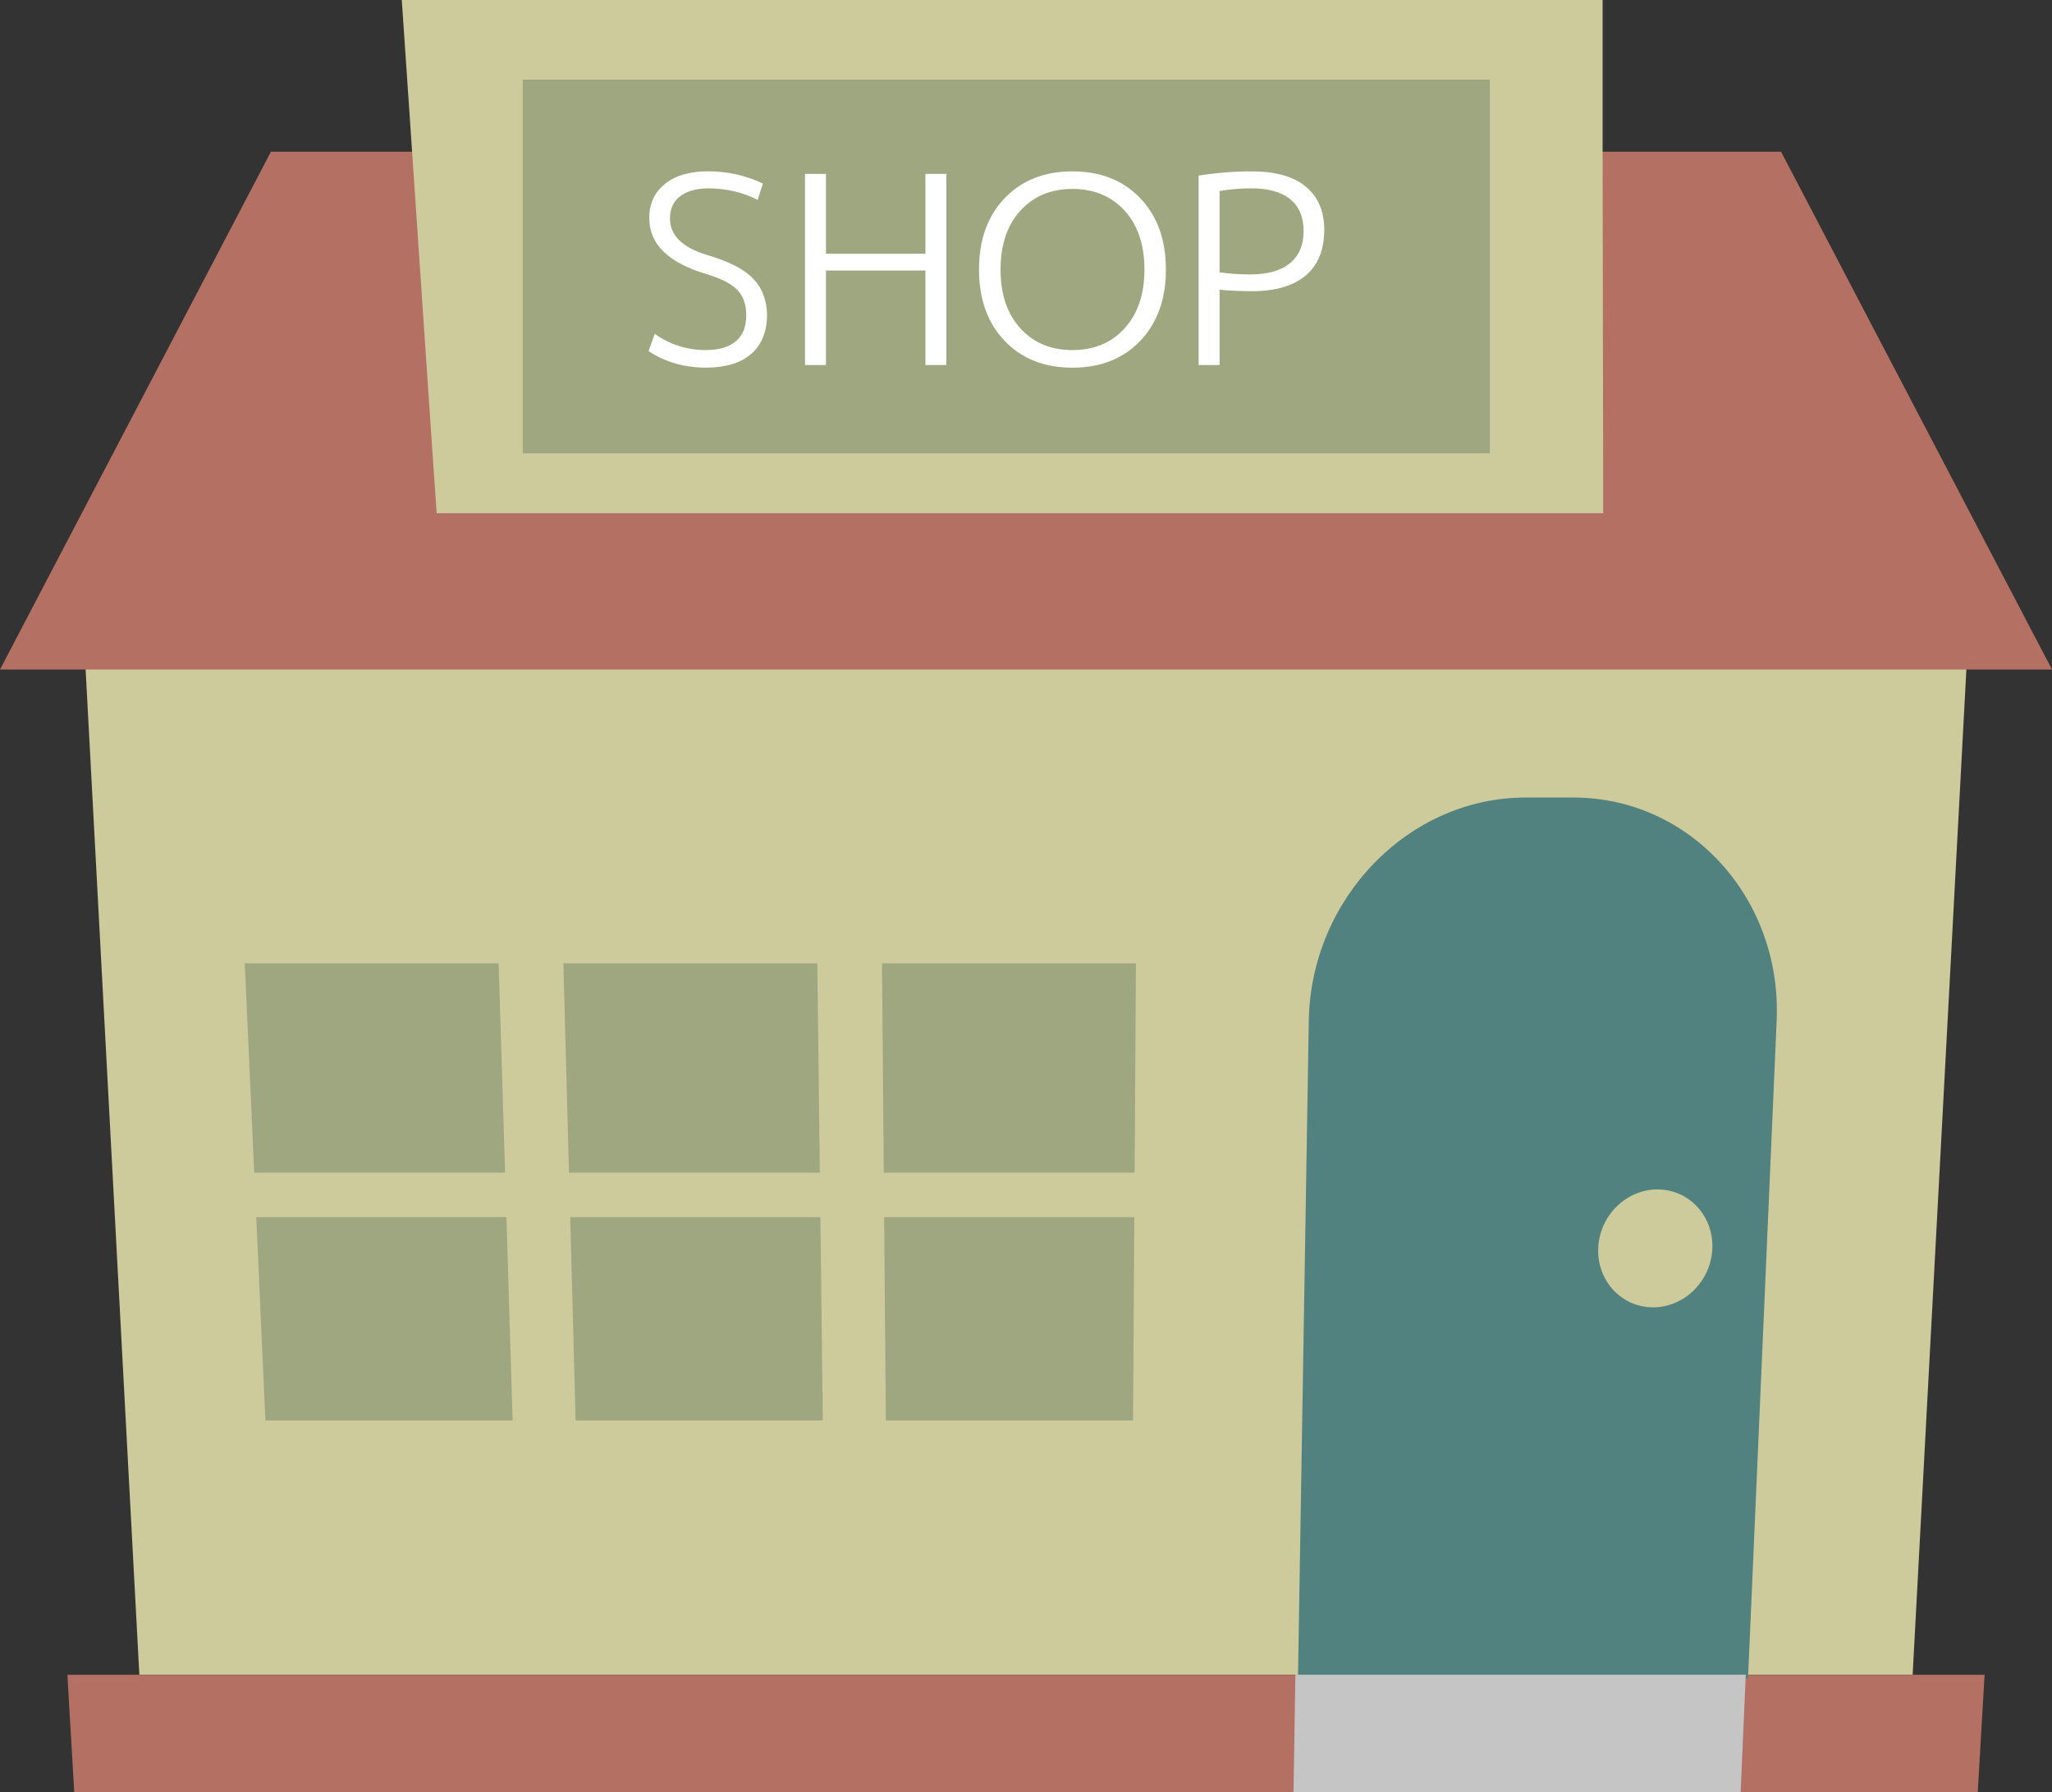
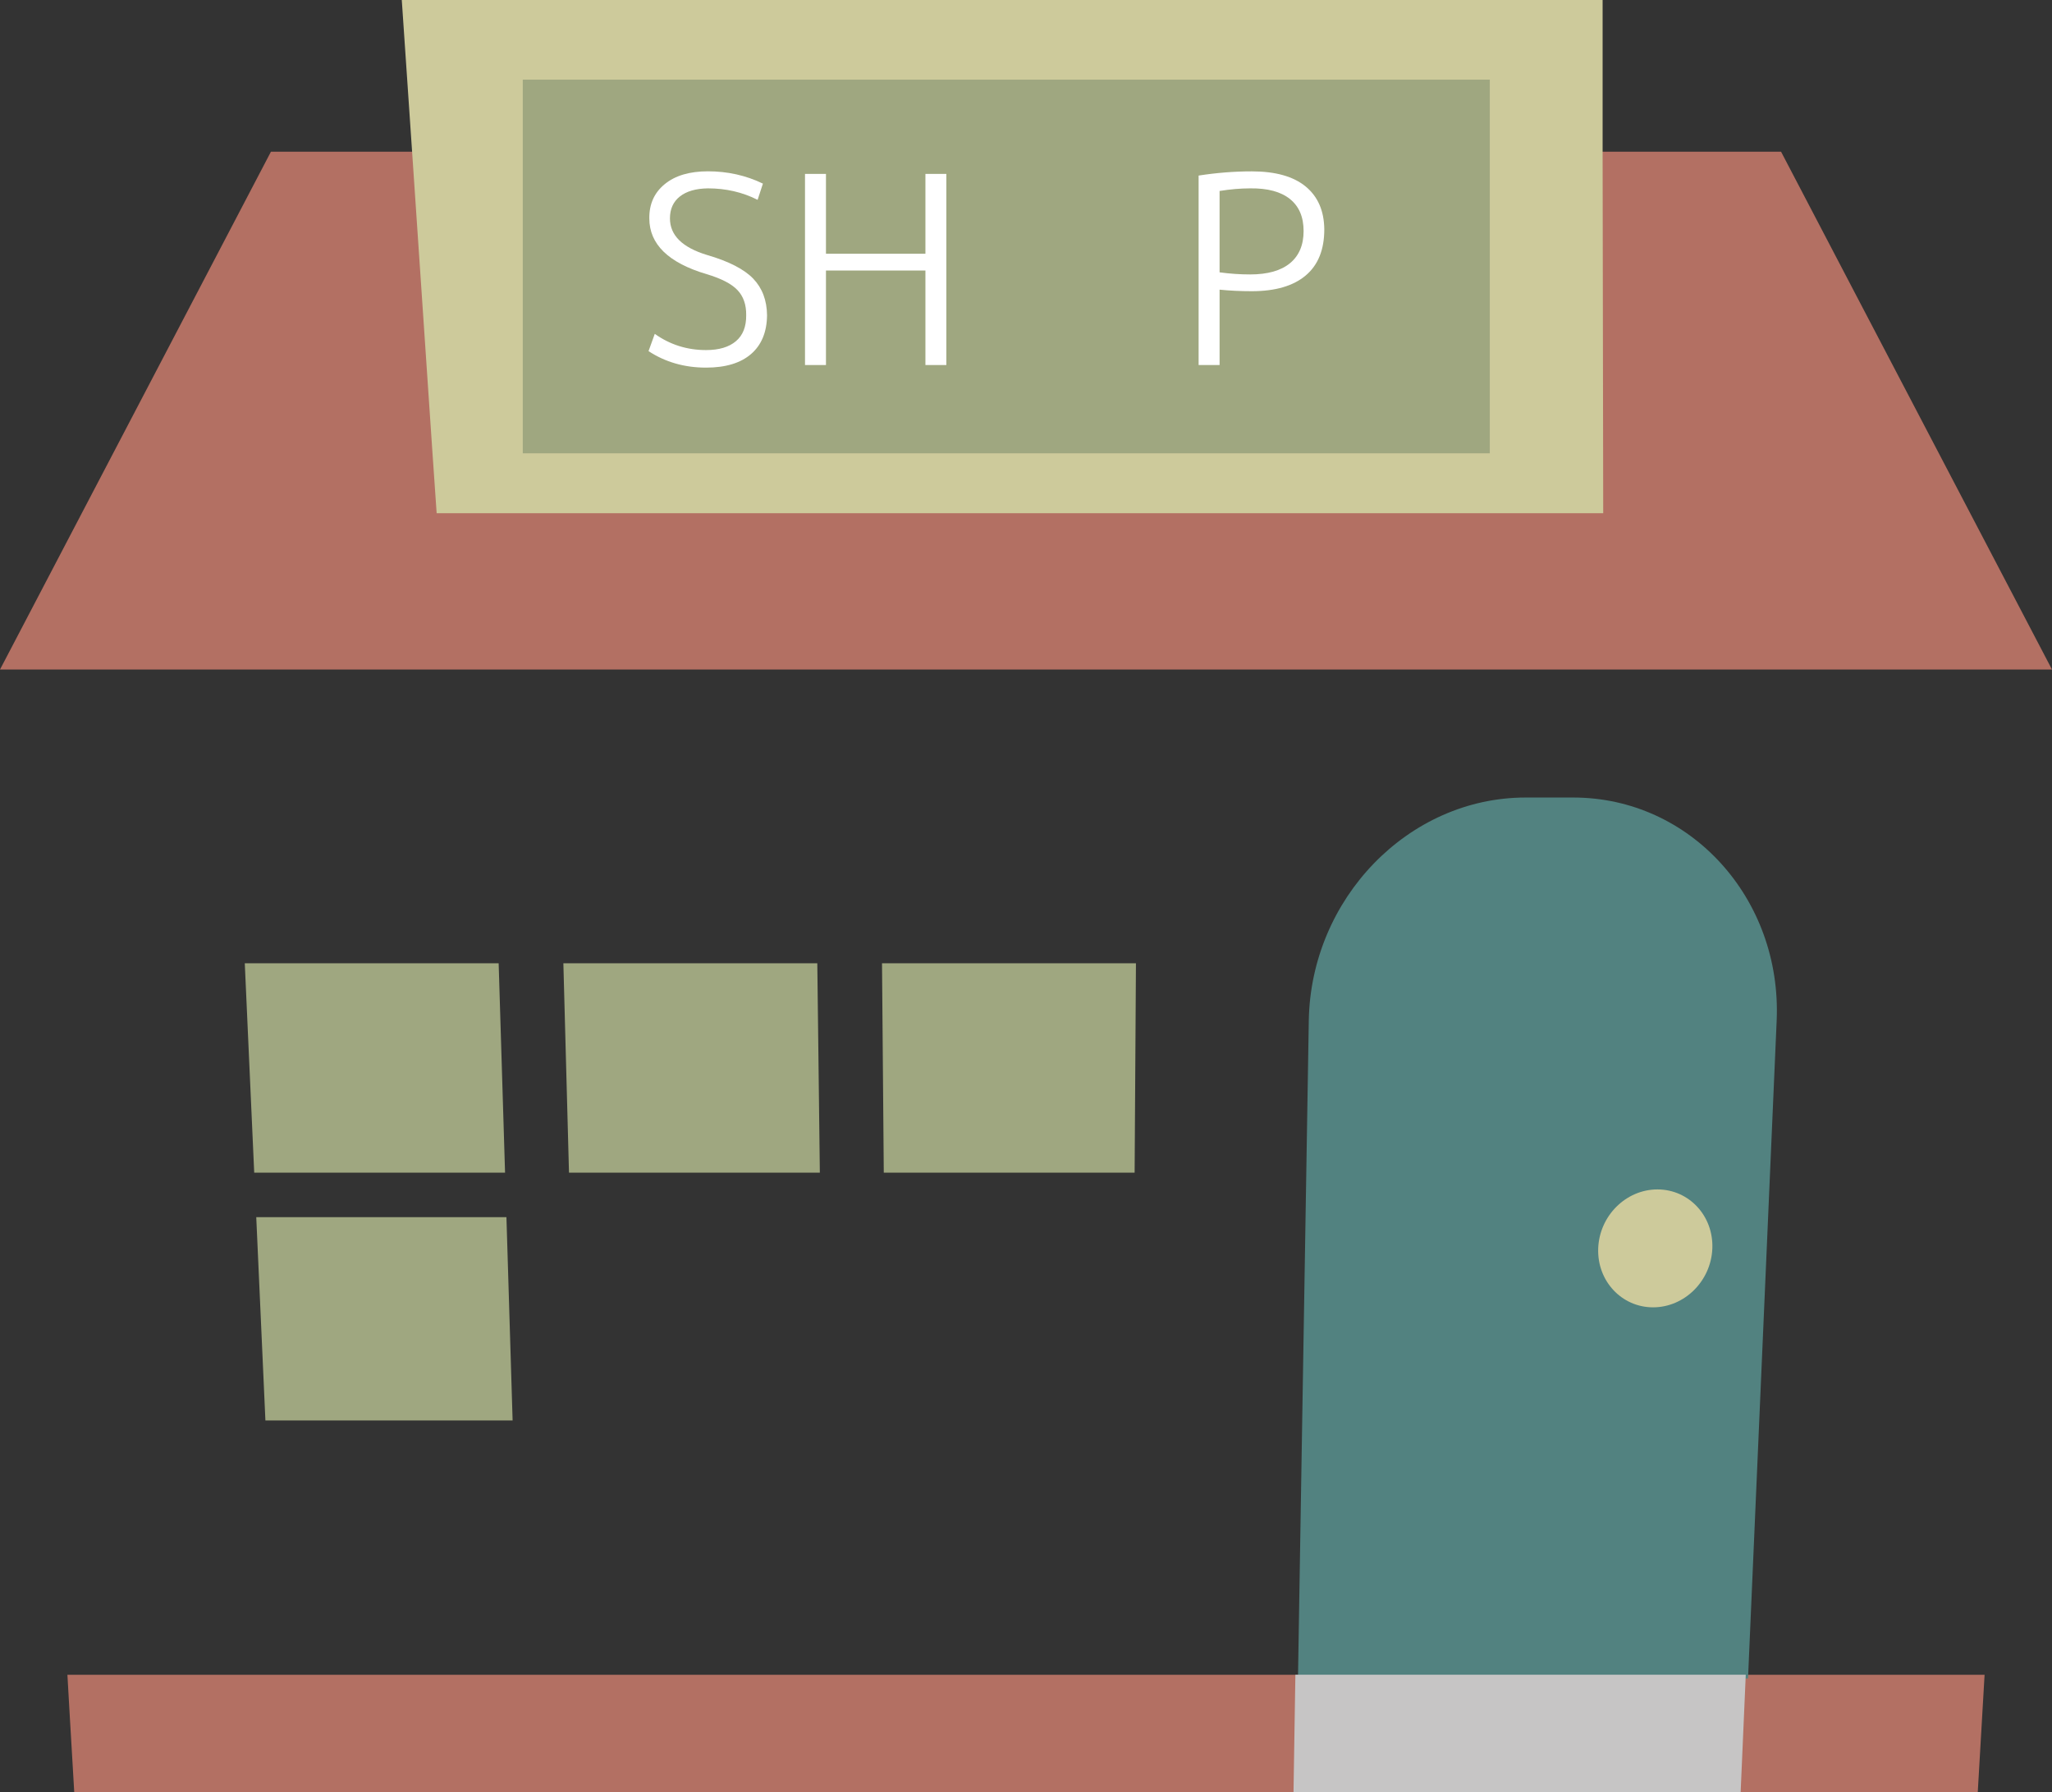
<svg xmlns="http://www.w3.org/2000/svg" version="1.1" x="0px" y="0px" width="37.196px" height="32.486px" viewBox="0 0 37.196 32.486" style="enable-background:new 0 0 37.196 32.486;" xml:space="preserve">
  <rect x="0" y="0" width="37.196" height="32.486" fill="#333333" stroke="none" />
  <style type="text/css">
	.st0{fill:#CDCA9B;}
	.st1{fill:#B37063;}
	.st2{fill:#9FA780;}
	.st3{fill:#528280;}
	.st4{fill:#C6C5C5;}
	.st5{fill:#FFFFFF;}
</style>
  <defs>
</defs>
  <g>
    <g>
-       <polygon class="st0" points="35.756,10.016 35.644,12.135 34.67,30.355 2.526,30.355 1.653,14.024 1.552,12.135 1.44,10.016   " />
      <polygon class="st1" points="35.974,30.355 35.85,32.486 1.346,32.486 1.257,30.969 1.222,30.355   " />
      <g>
        <g>
          <polygon class="st2" points="9.155,21.254 4.608,21.254 4.437,17.459 9.039,17.459     " />
          <polygon class="st2" points="9.292,25.746 4.811,25.746 4.645,22.061 9.18,22.061     " />
        </g>
        <g>
          <polygon class="st2" points="14.861,21.254 10.314,21.254 10.212,17.459 14.815,17.459     " />
-           <polygon class="st2" points="14.915,25.746 10.434,25.746 10.336,22.061 14.871,22.061     " />
        </g>
        <g>
          <polygon class="st2" points="20.567,21.254 16.02,21.254 15.988,17.459 20.591,17.459     " />
-           <polygon class="st2" points="20.538,25.746 16.057,25.746 16.027,22.061 20.562,22.061     " />
        </g>
      </g>
      <path class="st3" d="M28.518,14.455h-0.864c-2.125,0-3.894,1.833-3.93,4.045l-0.196,11.921h8.158L32.205,18.5    C32.302,16.288,30.643,14.455,28.518,14.455z" />
      <polygon class="st4" points="31.552,32.486 23.447,32.486 23.481,30.354 31.645,30.354   " />
      <polygon class="st1" points="37.196,12.135 0,12.135 4.911,2.75 32.285,2.75 33.696,5.448   " />
      <g>
        <polygon class="st0" points="29.061,9.302 7.915,9.302 7.833,8.116 7.47,2.75 7.283,0 29.05,0 29.05,2.75    " />
        <g>
          <rect x="9.476" y="1.444" class="st2" width="17.529" height="6.772" />
        </g>
        <g>
          <path class="st5" d="M12.832,3.414c-0.218,0.003-0.387,0.052-0.507,0.146c-0.121,0.095-0.181,0.228-0.181,0.398      c0,0.308,0.225,0.528,0.674,0.664c0.392,0.114,0.67,0.257,0.835,0.428c0.164,0.171,0.248,0.392,0.251,0.664      c-0.003,0.304-0.1,0.538-0.289,0.702s-0.462,0.247-0.816,0.247c-0.392,0-0.74-0.1-1.043-0.299l0.113-0.313      c0.275,0.196,0.585,0.294,0.93,0.294c0.234,0,0.415-0.054,0.541-0.161c0.127-0.107,0.188-0.265,0.186-0.47      c0.003-0.189-0.05-0.342-0.157-0.455c-0.107-0.114-0.294-0.211-0.56-0.29c-0.692-0.205-1.039-0.542-1.039-1.011      c-0.003-0.259,0.09-0.466,0.28-0.621c0.189-0.155,0.45-0.232,0.782-0.232c0.357,0,0.689,0.074,0.997,0.223l-0.096,0.294      C13.459,3.483,13.158,3.414,12.832,3.414z" />
          <path class="st5" d="M14.972,3.152v1.447h1.803V3.152h0.379v3.464h-0.379V4.903h-1.803v1.713h-0.38V3.152H14.972z" />
-           <path class="st5" d="M20.669,6.178c-0.31,0.324-0.72,0.486-1.229,0.486c-0.51,0-0.919-0.162-1.229-0.486      c-0.31-0.324-0.465-0.756-0.465-1.293c0-0.538,0.155-0.969,0.465-1.293c0.311-0.324,0.72-0.486,1.229-0.486      c0.509,0,0.919,0.162,1.229,0.486s0.465,0.755,0.465,1.293C21.134,5.422,20.979,5.853,20.669,6.178z M18.495,5.949      c0.238,0.265,0.554,0.396,0.946,0.396c0.392,0,0.707-0.132,0.946-0.396c0.239-0.264,0.358-0.619,0.358-1.064      c0-0.446-0.119-0.802-0.358-1.065s-0.555-0.396-0.946-0.396c-0.393,0-0.708,0.133-0.946,0.396      c-0.239,0.264-0.358,0.619-0.358,1.065C18.136,5.33,18.255,5.685,18.495,5.949z" />
          <path class="st5" d="M21.727,3.182c0.329-0.051,0.65-0.076,0.963-0.076c0.431,0,0.756,0.092,0.978,0.275      c0.222,0.183,0.334,0.442,0.337,0.777c0,0.367-0.112,0.646-0.337,0.835c-0.225,0.19-0.551,0.285-0.978,0.285      c-0.209,0-0.403-0.01-0.583-0.028v1.366h-0.38V3.182z M22.107,4.936c0.183,0.025,0.368,0.038,0.555,0.038      c0.316,0,0.557-0.068,0.722-0.204c0.164-0.136,0.246-0.33,0.246-0.583c0-0.254-0.082-0.446-0.246-0.579      c-0.165-0.133-0.405-0.198-0.722-0.194c-0.174,0-0.359,0.016-0.555,0.047V4.936z" />
        </g>
      </g>
      <path class="st0" d="M31.039,22.63c-0.024,0.589-0.505,1.065-1.074,1.065s-1.015-0.476-0.995-1.065    c0.02-0.591,0.501-1.072,1.074-1.072S31.063,22.039,31.039,22.63z" />
    </g>
  </g>
</svg>